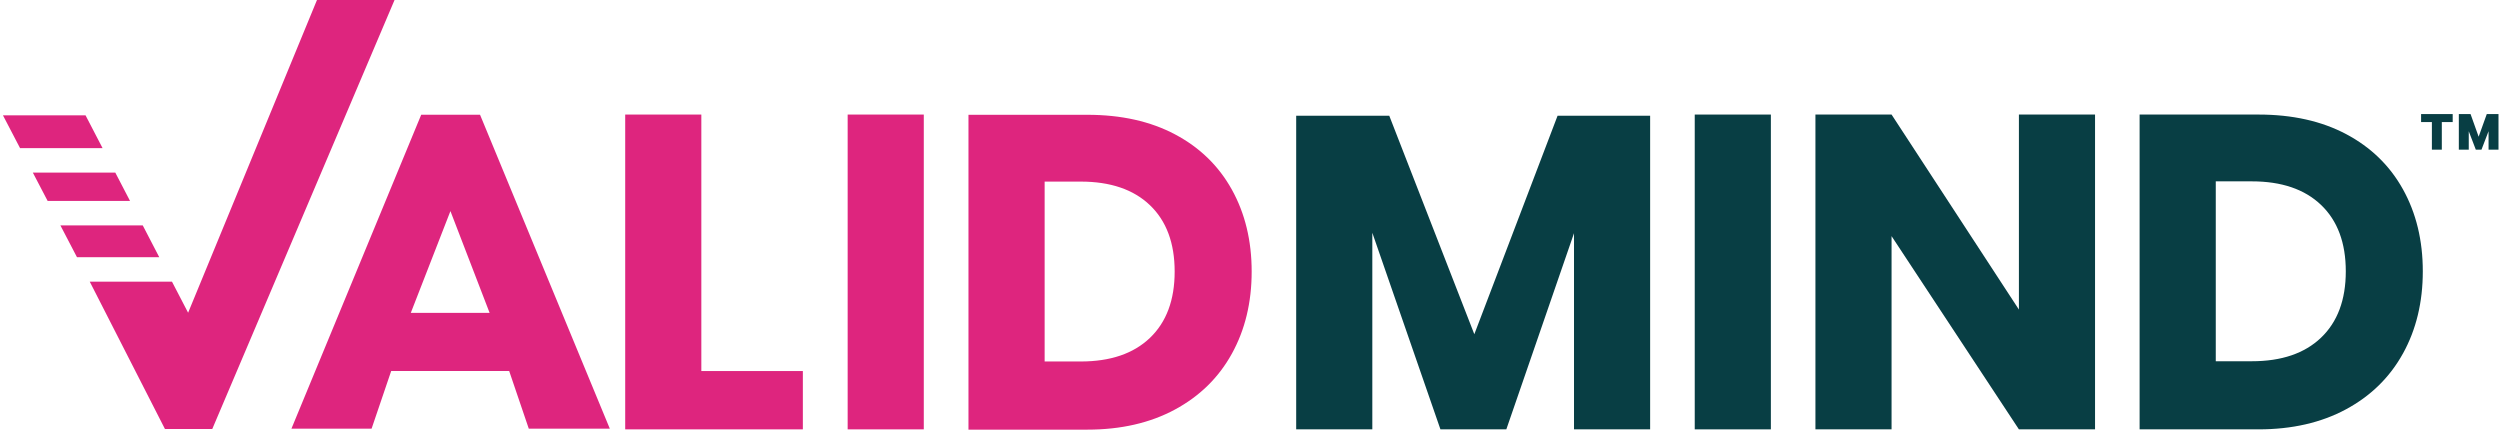
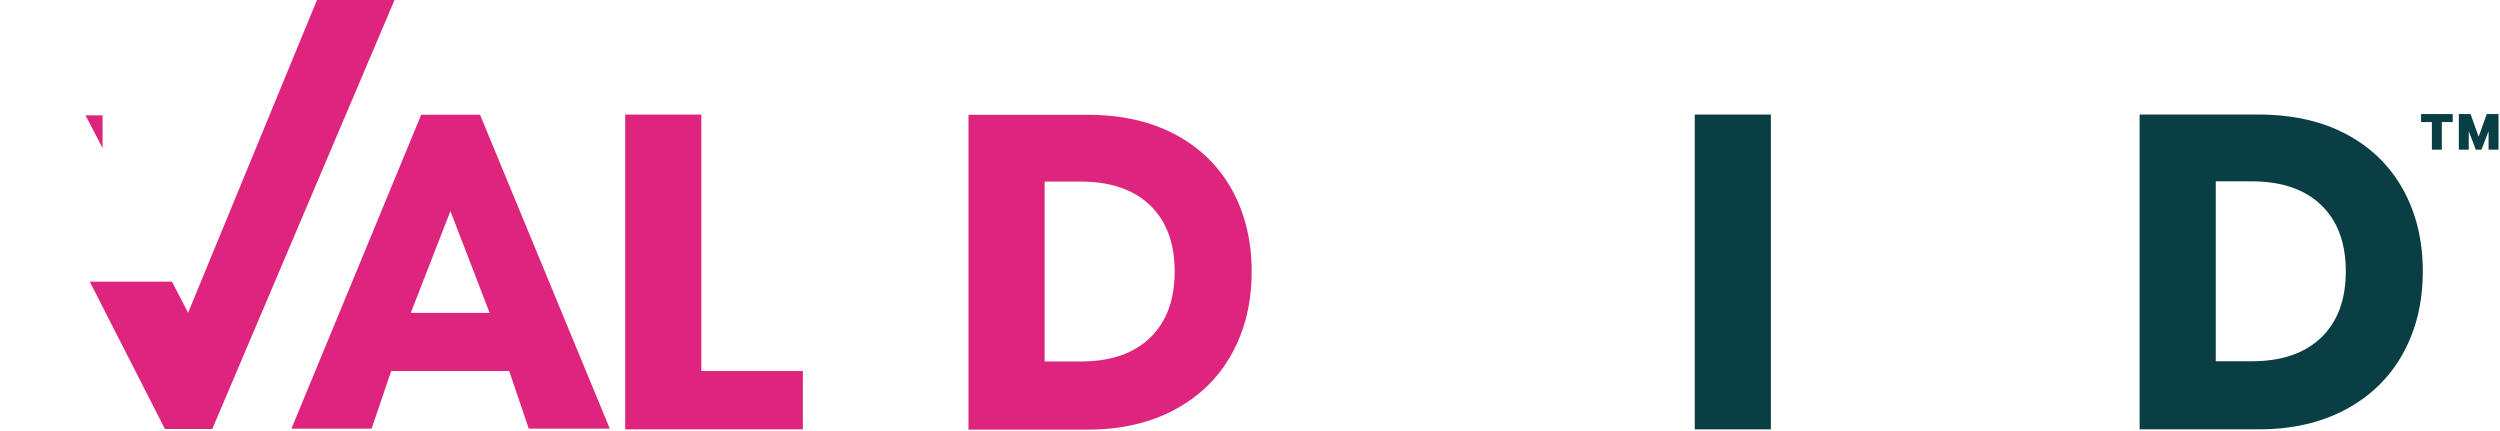
<svg xmlns="http://www.w3.org/2000/svg" width="719" height="124" viewBox="0 0 719 124" fill="none">
  <path d="M146.439 106.701H112.507L106.867 123.289H83.814L121.139 33.003H138.059L175.384 123.289H152.079L146.439 106.701ZM140.81 89.976L129.542 60.71L118.147 89.976H140.81Z" fill="#DE257E" />
  <path d="M201.704 106.713H230.901V123.484H179.809V32.946H201.704V106.713Z" fill="#DE257E" />
-   <path d="M265.682 32.946V123.484H243.786V32.946H265.682Z" fill="#DE257E" />
  <path d="M354.282 101.726C350.488 108.604 345.02 113.958 337.89 117.798C330.759 121.638 322.368 123.564 312.727 123.564H278.532V33.015H312.727C322.46 33.015 330.874 34.895 337.958 38.655C345.043 42.415 350.488 47.699 354.282 54.532C358.077 61.364 359.98 69.216 359.98 78.1C359.98 86.984 358.077 94.86 354.282 101.726ZM330.725 97.175C335.459 92.647 337.832 86.285 337.832 78.1C337.832 69.915 335.459 63.542 330.725 59.014C325.991 54.486 319.342 52.227 310.813 52.227H300.439V103.962H310.813C319.353 103.962 325.991 101.703 330.725 97.175Z" fill="#DE257E" />
-   <path d="M13.704 57.798H37.399L33.157 49.637H9.44L13.704 57.798Z" fill="#DE257E" />
-   <path d="M41.056 64.826H17.372L22.141 73.973H45.802L41.056 64.826Z" fill="#DE257E" />
  <path d="M91.162 0L54.101 89.942L49.459 81.001H25.81L47.441 123.381H61.048L113.47 0H91.162Z" fill="#DE257E" />
-   <path d="M29.501 42.609L24.606 33.175H0.854L5.771 42.609H29.501Z" fill="#DE257E" />
-   <path d="M474.579 33.278V123.484H452.684V67.072L433.219 123.484H414.27L394.679 66.946V123.484H372.784V33.278H399.551L424.014 96.121L447.961 33.278H474.602H474.579Z" fill="#083E44" />
+   <path d="M29.501 42.609L24.606 33.175H0.854H29.501Z" fill="#DE257E" />
  <path d="M509.302 32.946V123.484H487.407V32.946H509.302Z" fill="#083E44" />
-   <path d="M602.534 123.484H580.639L544.013 67.909V123.484H522.118V32.946H544.013L580.639 89.036V32.946H602.534V123.484Z" fill="#083E44" />
  <path d="M691.1 101.646C687.306 108.524 681.838 113.878 674.707 117.718C667.577 121.558 659.186 123.484 649.545 123.484H615.35V32.946H649.545C659.278 32.946 667.692 34.826 674.776 38.586C681.861 42.346 687.306 47.63 691.1 54.463C694.895 61.295 696.797 69.147 696.797 78.031C696.797 86.916 694.895 94.791 691.1 101.658V101.646ZM667.543 97.107C672.277 92.579 674.65 86.216 674.65 78.031C674.65 69.847 672.277 63.473 667.543 58.945C662.808 54.417 656.16 52.158 647.631 52.158H637.256V103.893H647.631C656.171 103.893 662.808 101.635 667.543 97.107Z" fill="#083E44" />
  <path d="M696.305 35.112V32.808H705.395V35.112H696.305ZM699.411 43.045V33.691H702.266V43.045H699.411ZM707.16 43.045V32.808H710.015V43.045H707.16ZM712.044 43.045L708.123 32.808H710.531L712.858 39.319L715.196 32.808H717.604L713.672 43.045H712.055H712.044ZM715.712 43.045V32.808H718.567V43.045H715.712Z" fill="#083E44" />
</svg>